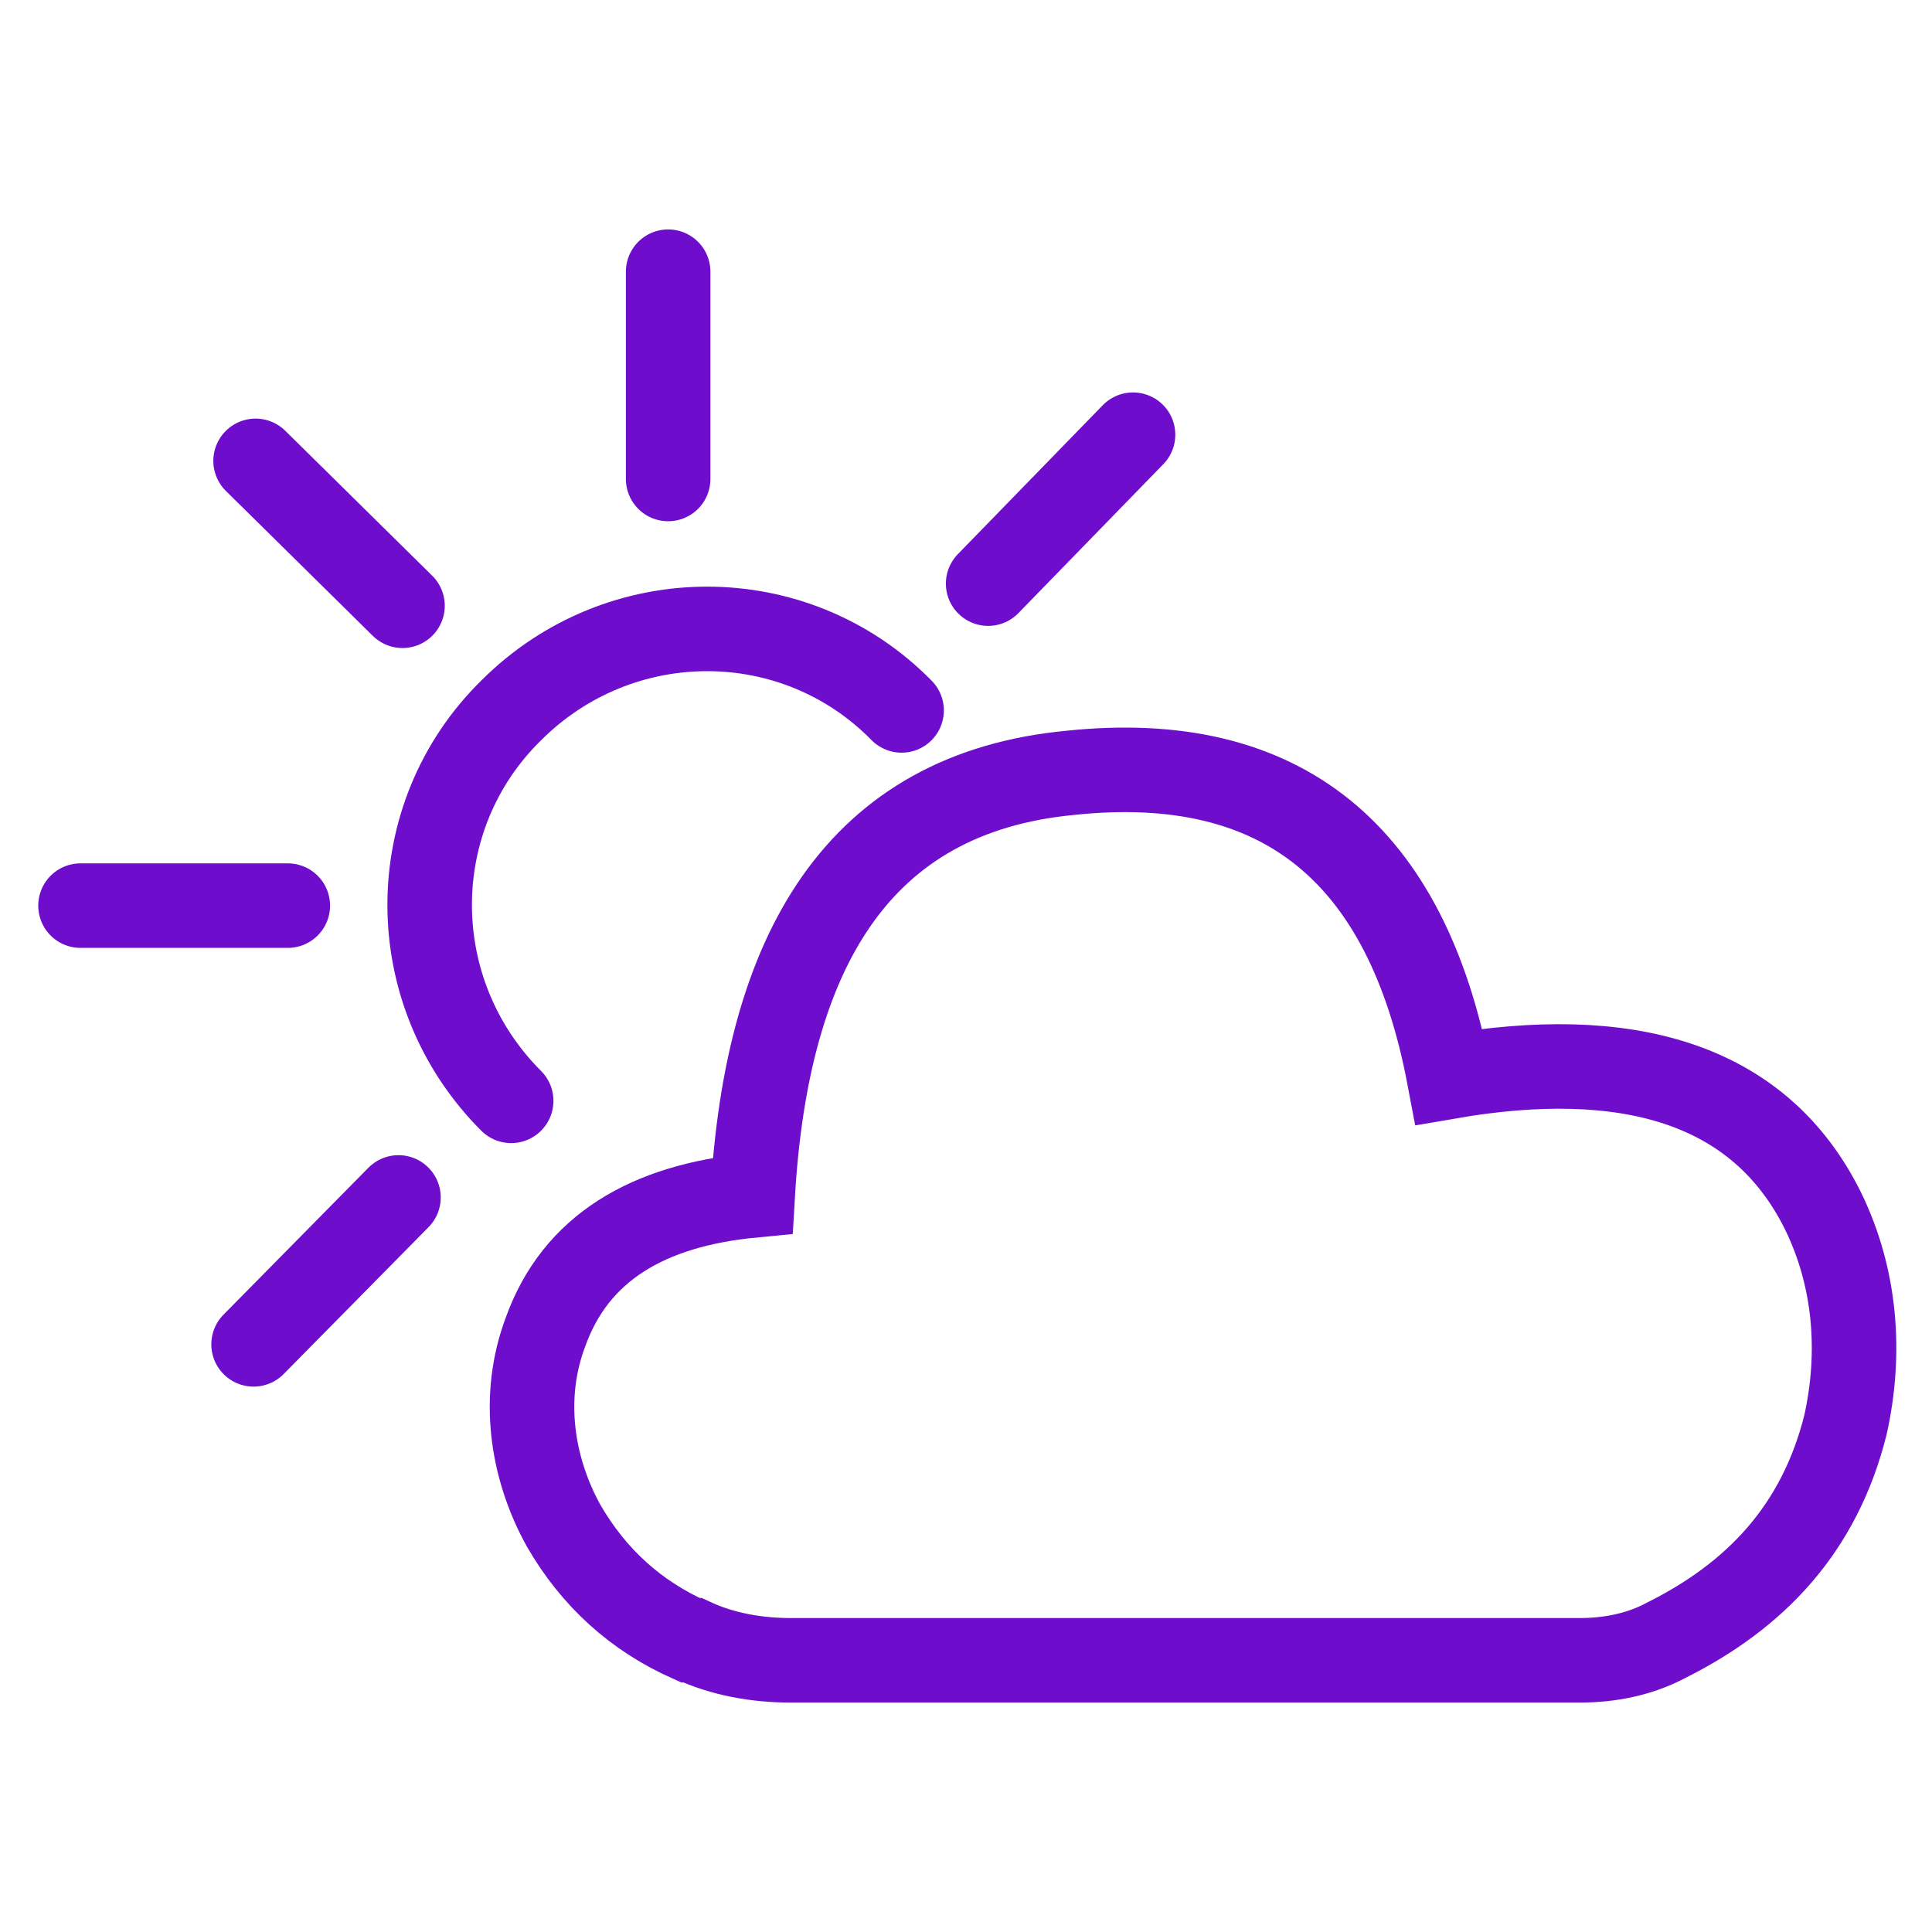
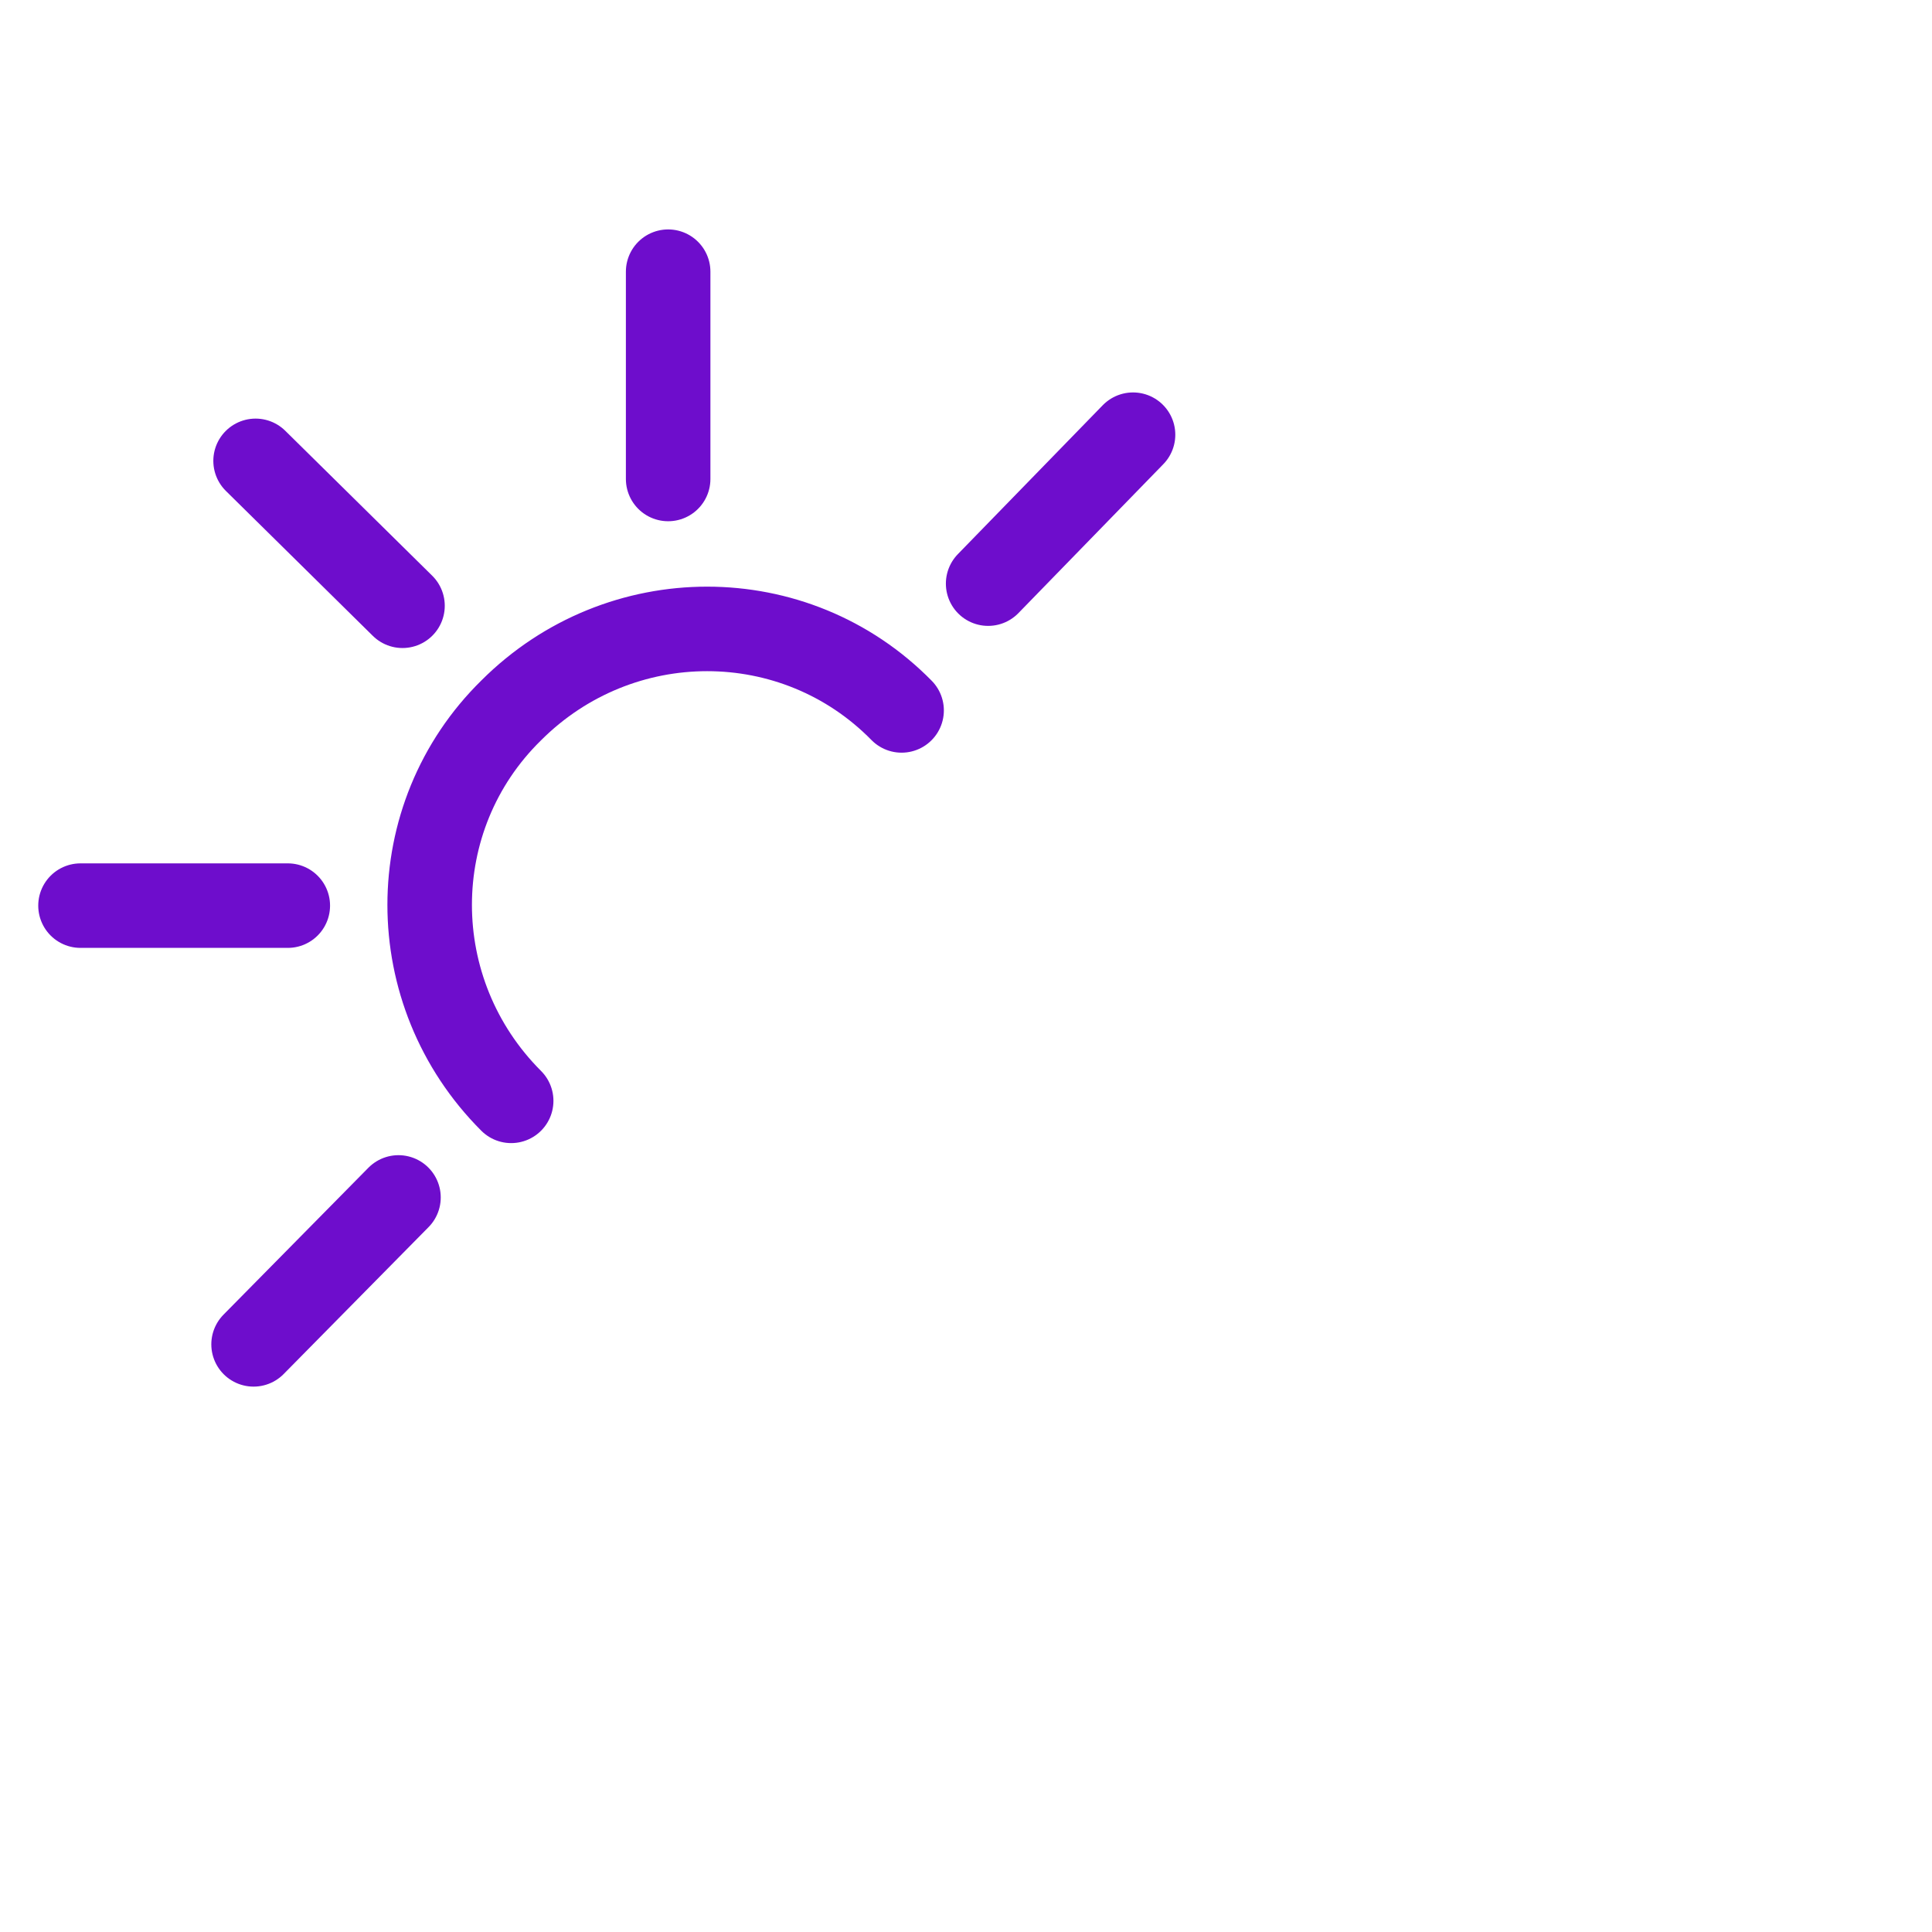
<svg xmlns="http://www.w3.org/2000/svg" viewBox="0 0 96 96" version="1.1" id="Layer_1">
  <path fill="#9e6ea7" d="M60.2,21.8h0Z" />
  <g>
-     <path stroke-width="4.2" stroke-miterlimit="10" stroke="#6e0dcc" fill="none" d="M34.3,81.5c-2.7-1.2-4.8-3.1-6.3-5.7-1.6-2.9-2.1-6.4-.9-9.6,1.5-4.2,5.1-6.3,10.3-6.8.7-12.1,5.2-20,15.8-21,10.5-1.1,16.7,4,18.8,15.1,8.7-1.5,15.4.2,18.6,6.7,1.6,3.3,1.9,7,1.1,10.6-1.3,5.2-4.5,8.5-8.9,10.7-1.3.7-2.8,1-4.3,1h-39.2c-1.7,0-3.4-.3-4.9-1h0Z" />
    <path stroke-width="4.2" stroke-miterlimit="10" stroke-linecap="round" stroke="#6e0dcc" fill="none" d="M25.4,54.7c-5.4-5.4-5.4-14.1,0-19.4,5.4-5.4,14.1-5.4,19.4,0M12.7,22.9l7.3,7.2M33.2,13.5v10.3M56.3,21.6l-7.2,7.4M4,45h10.3M19.8,59.5l-7.2,7.3" />
  </g>
</svg>